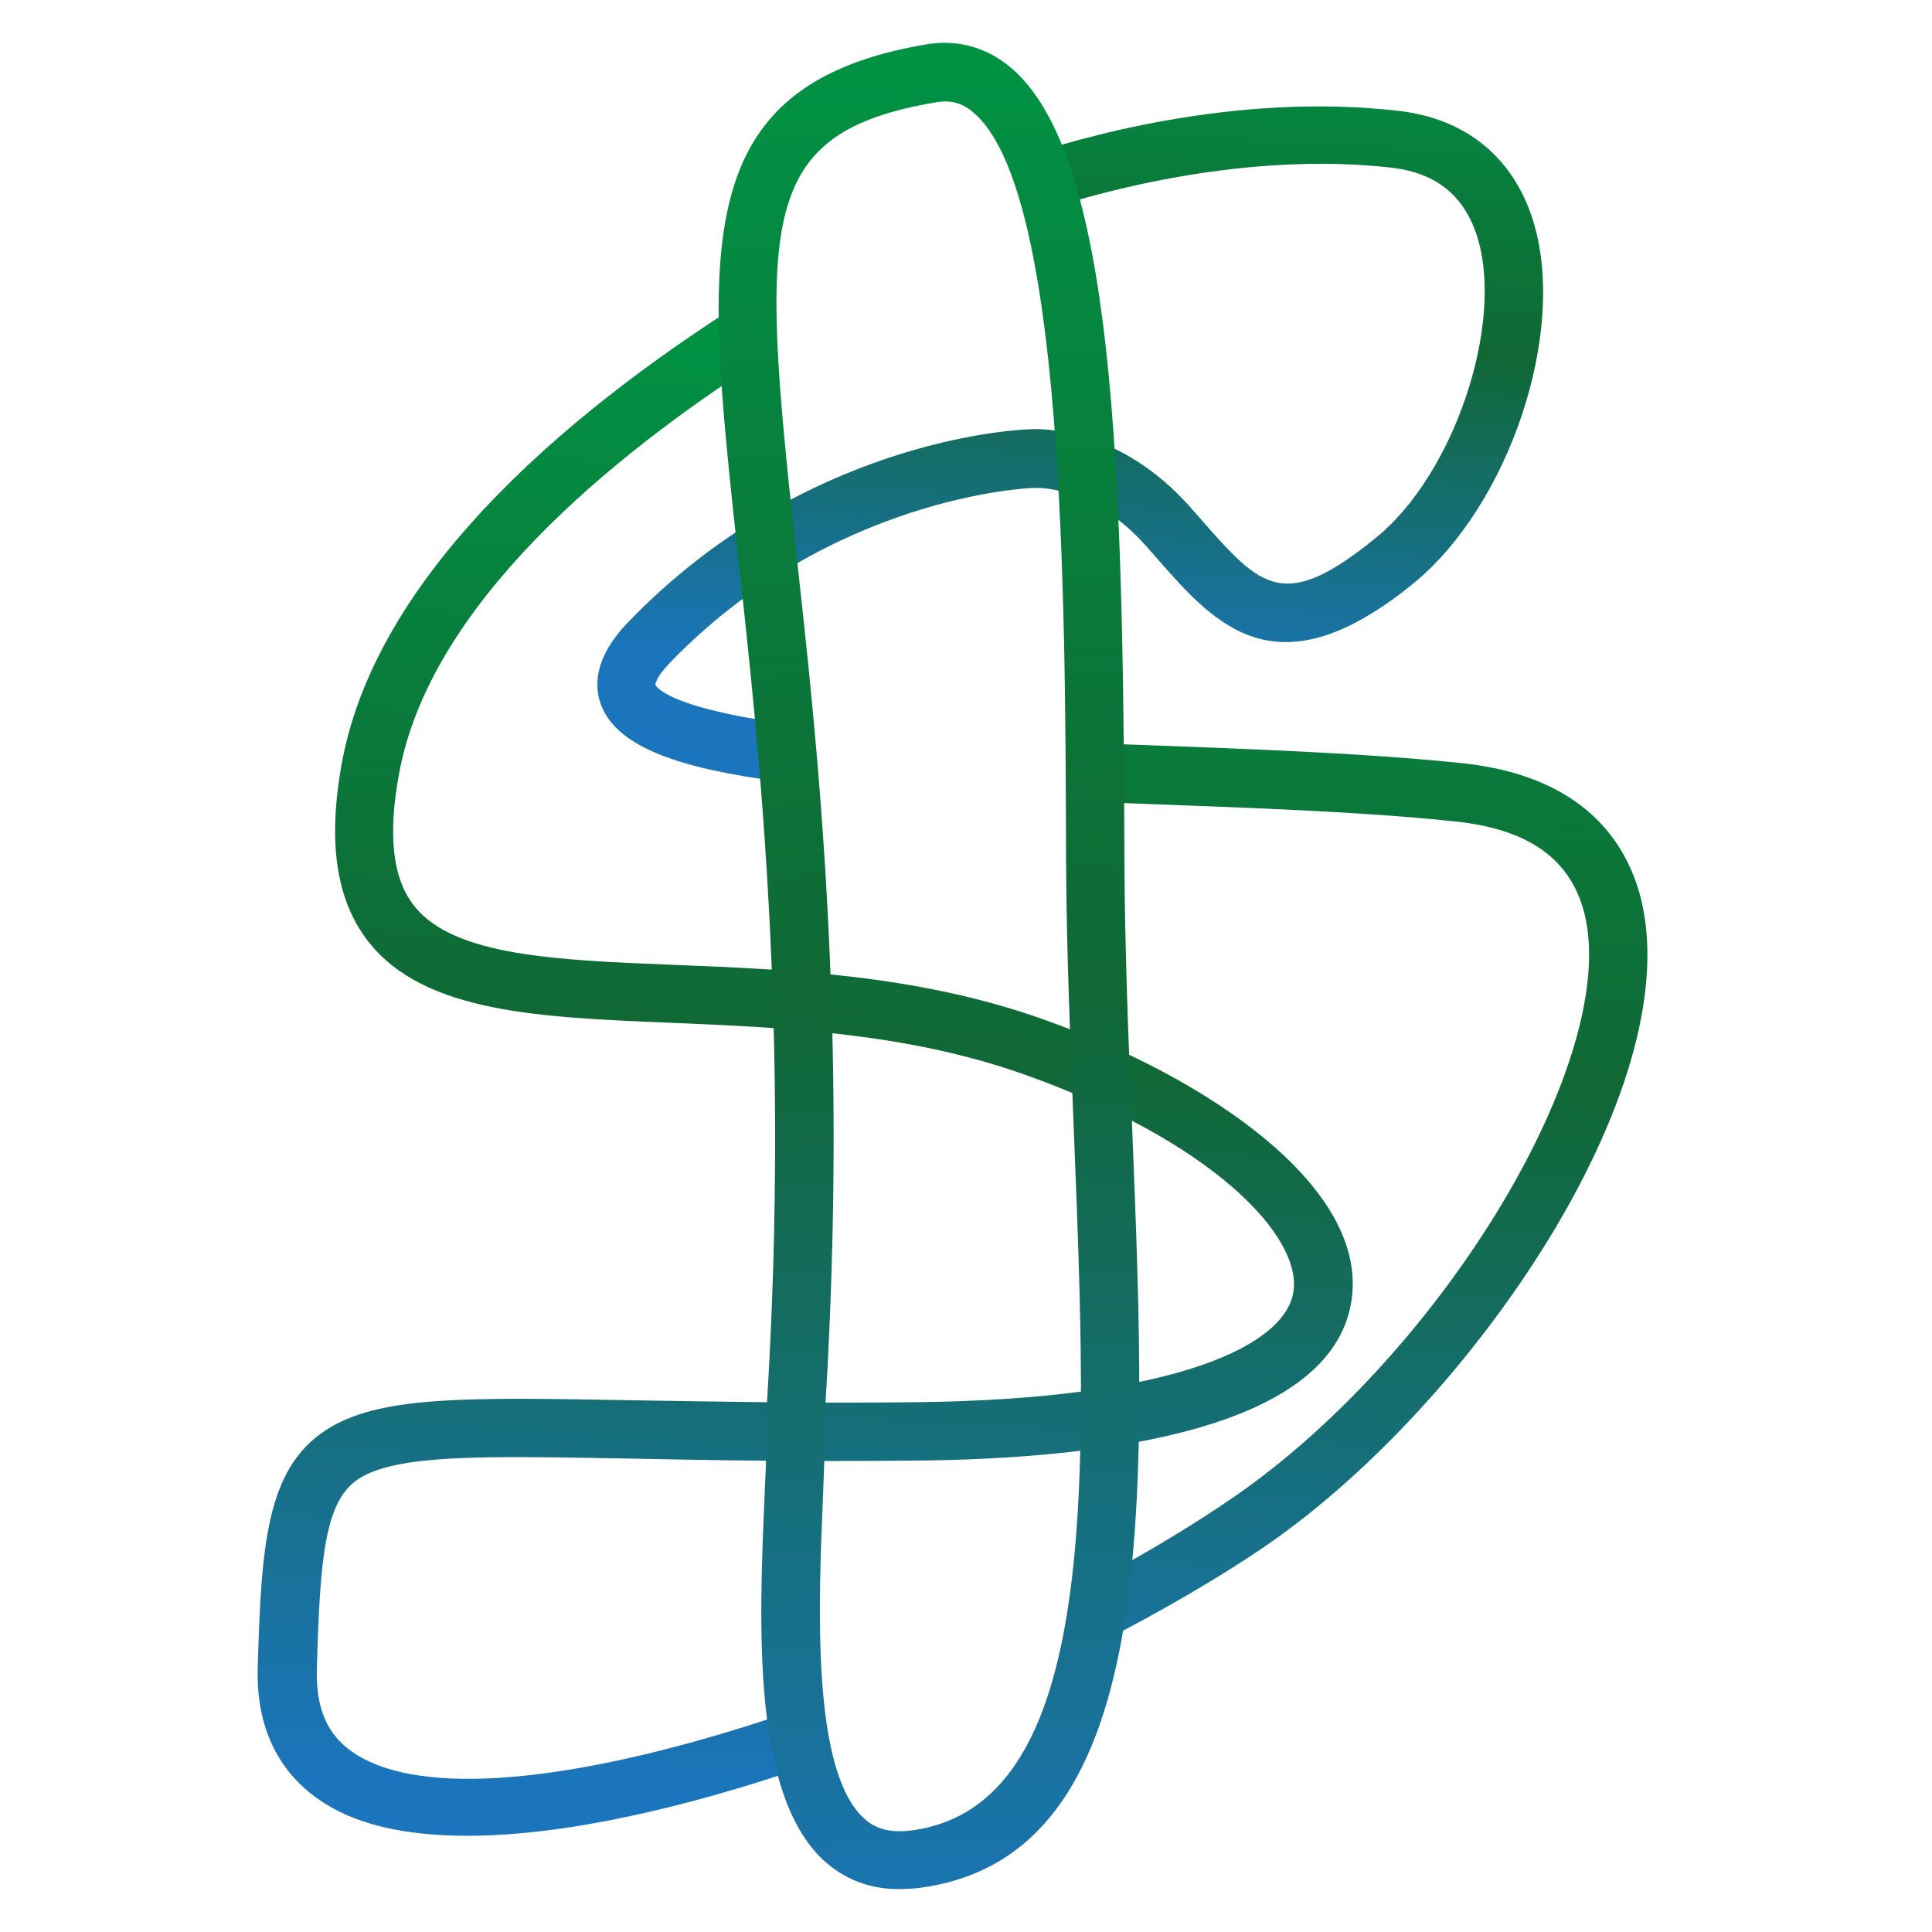
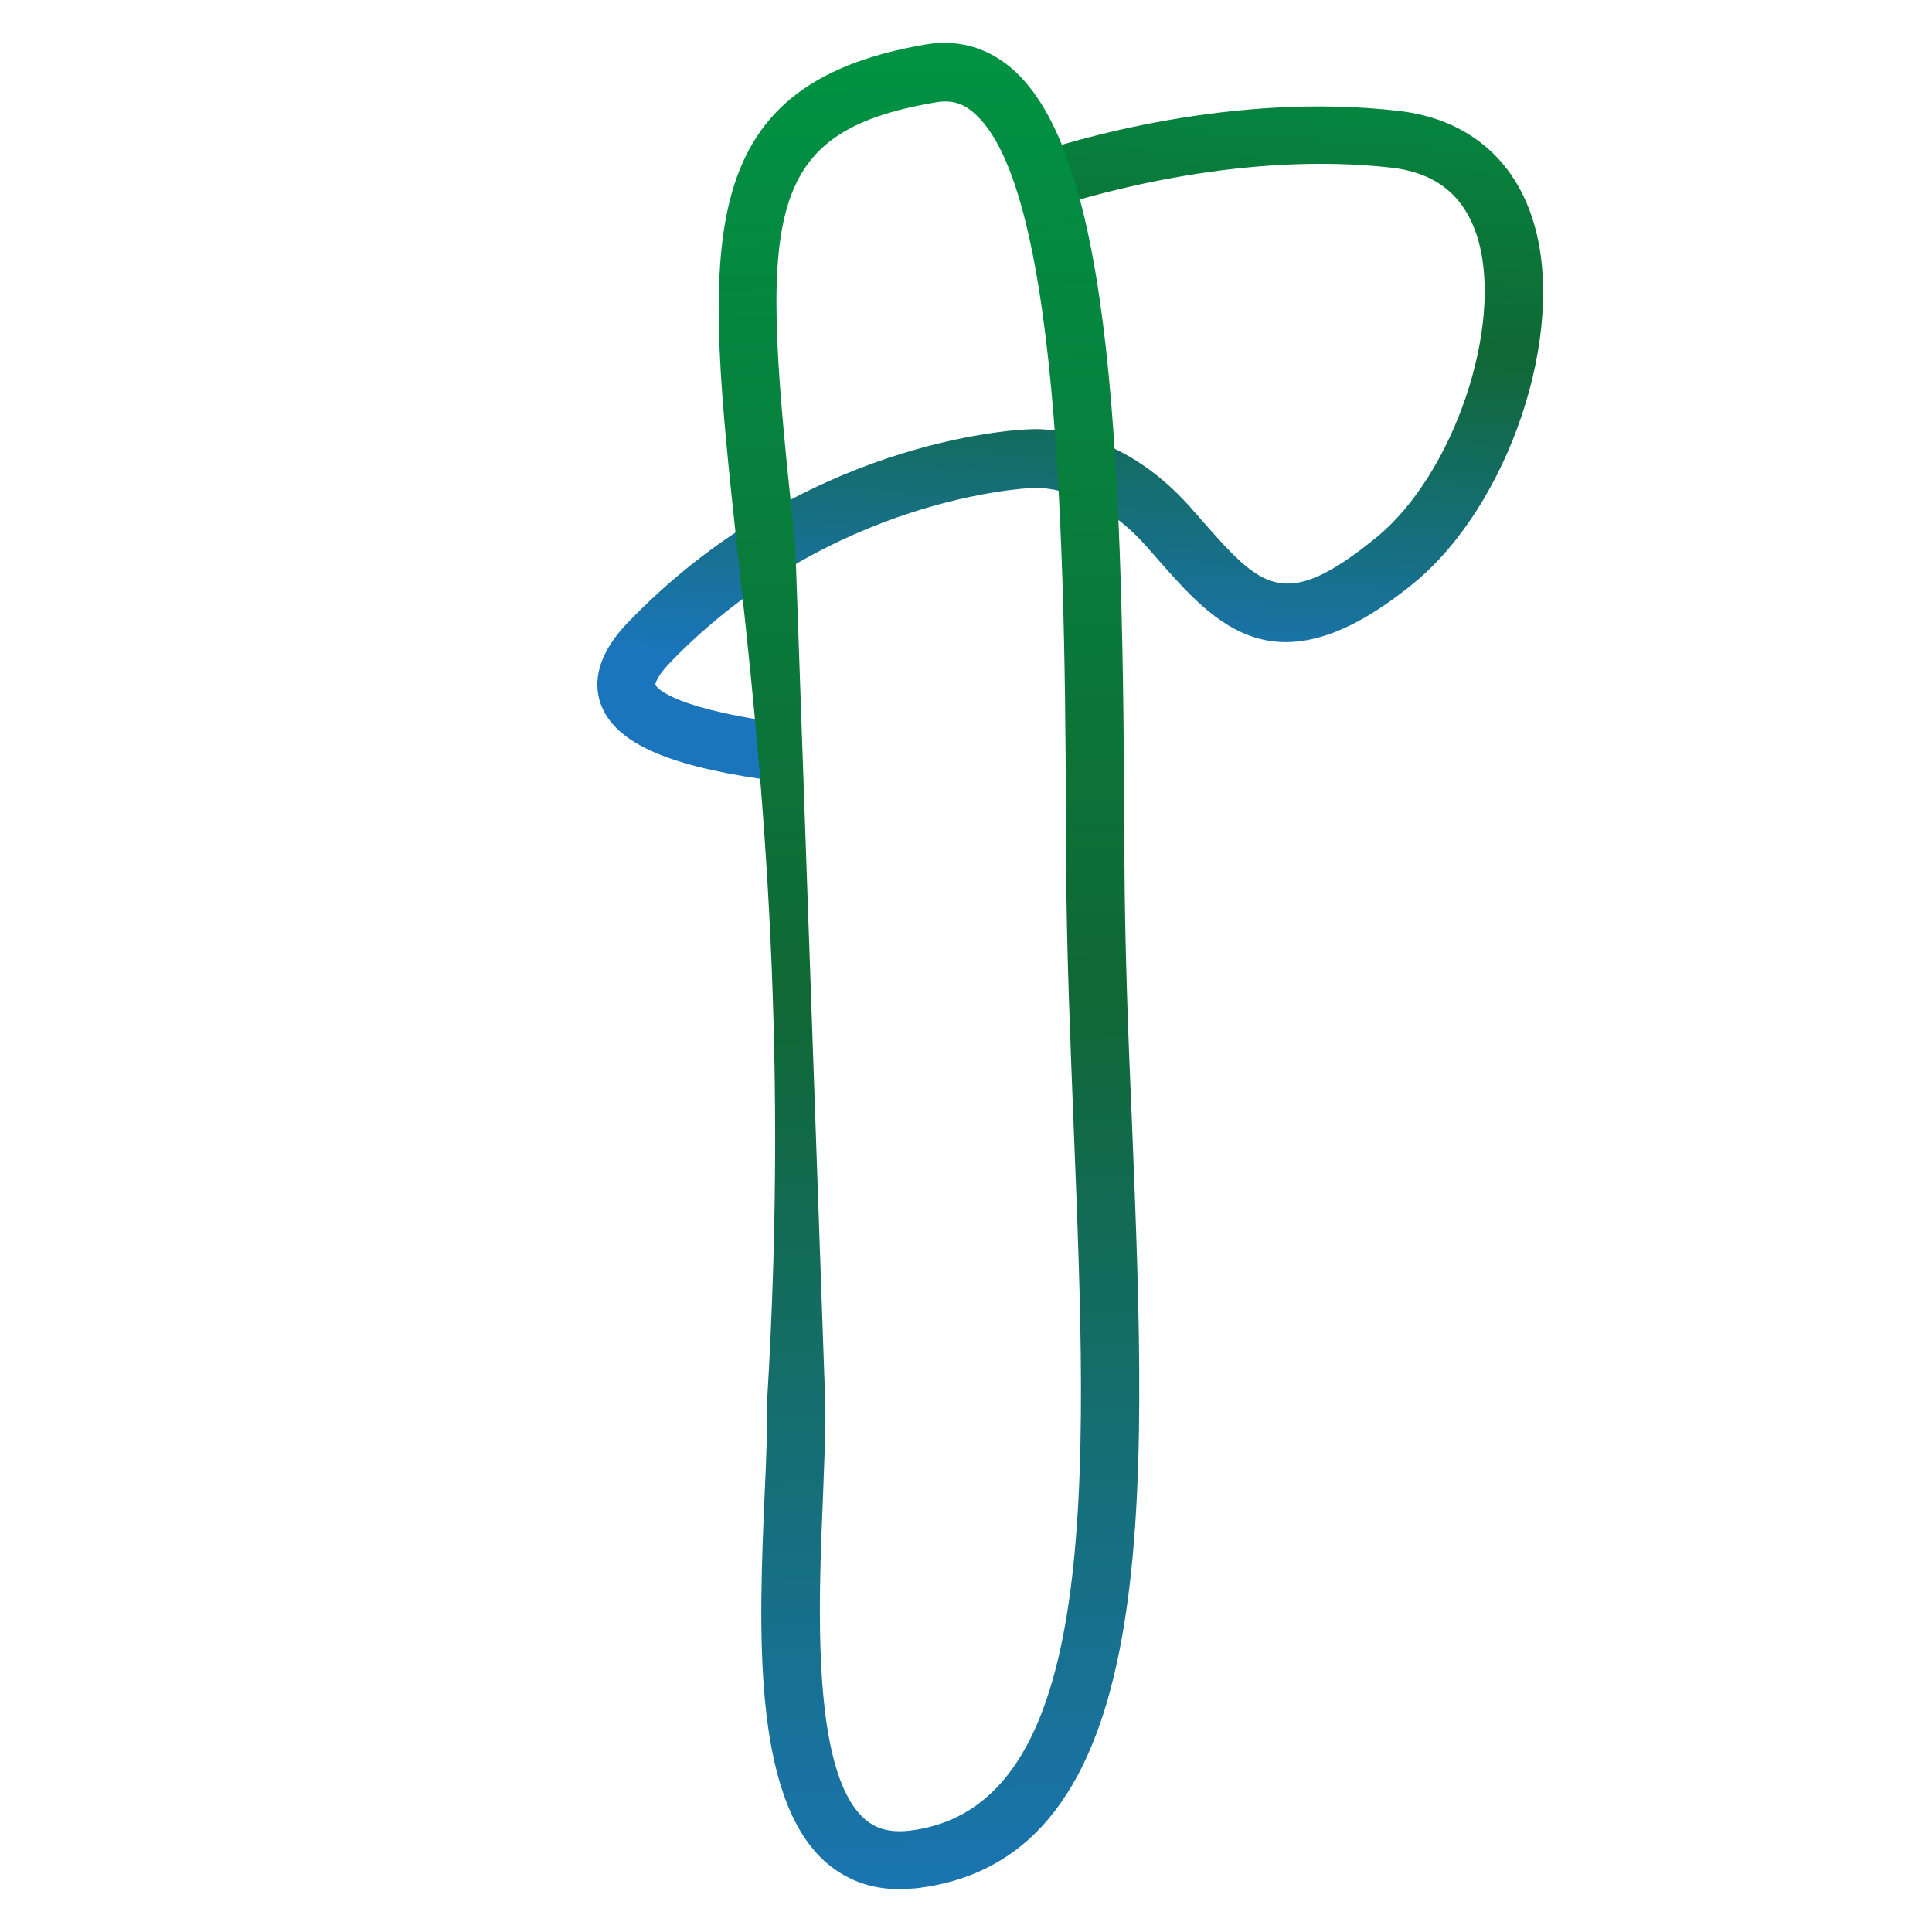
<svg xmlns="http://www.w3.org/2000/svg" version="1.1" id="Layer_1" x="0px" y="0px" viewBox="0 0 500 500" style="enable-background:new 0 0 500 500;" xml:space="preserve">
  <style type="text/css">
	.st0{fill:url(#SVGID_1_);}
	.st1{fill:url(#SVGID_2_);}
	.st2{fill:url(#SVGID_3_);}
	.st3{fill:url(#SVGID_4_);}
</style>
  <linearGradient id="SVGID_1_" gradientUnits="userSpaceOnUse" x1="273.447" y1="177.215" x2="286.308" y2="-8.266">
    <stop offset="0" style="stop-color:#1B75BC" />
    <stop offset="0.5" style="stop-color:#106835" />
    <stop offset="1" style="stop-color:#009444" />
  </linearGradient>
  <path class="st0" d="M271.3,54.1c13.4-4.4,51.1-15,88.9-10.7c11.7,1.4,19,7.4,22.3,18.5c6.6,22.6-6.3,60.8-26.2,77.1  c-24.1,19.7-29.9,13.1-45.5-4.6c-0.9-1.1-1.9-2.1-2.8-3.2c-18.4-20.7-38.6-20.3-41.5-20.1c-4.1,0.1-58.9,3-104.1,50.1  c-9,9.4-8.6,16.9-6.7,21.6c4.3,10.5,19.9,16.1,46.4,19.5l-0.7-15.3c-29.8-4.2-31.8-9.8-31.8-9.8c0,0,0-1.7,3.6-5.5  c41.6-43.3,93.3-45.4,93.8-45.4l0.4,0c0.6-0.1,15.1-0.9,29.3,15.1c0.9,1.1,1.9,2.1,2.8,3.2c15.2,17.3,31,35.2,66.4,6.3  c24.6-20.2,39.5-64.5,31.1-93c-4.9-16.8-17.4-27.2-35-29.2c-43-5-84.4,7.5-97.2,11.9l5.6,5.2L271.3,54.1z" />
  <g>
    <linearGradient id="SVGID_2_" gradientUnits="userSpaceOnUse" x1="341.302" y1="472.292" x2="362.315" y2="85.456">
      <stop offset="0" style="stop-color:#1B75BC" />
      <stop offset="0.5" style="stop-color:#106835" />
      <stop offset="1" style="stop-color:#009444" />
    </linearGradient>
-     <path class="st1" d="M424.6,232.3c-3.6-14-14.5-31.5-46.3-34.8c-24.9-2.6-55.7-3.7-85.4-4.8c-3.1-0.1-6.3-0.2-9.4-0.3l-0.8,15.1   c3.2,0.1,6.4,0.2,9.7,0.4c29.5,1.1,59.9,2.1,84.3,4.7c18.9,2,29.7,9.7,33.3,23.6c9.5,37.2-36.2,113.5-90.5,151.1   c-9.6,6.6-20.7,13.4-32.9,20l-3,18.4c17.2-8.8,32.6-17.8,44.5-26c26.7-18.5,53.9-48.2,73-79.5C422,285.8,430.3,254.6,424.6,232.3z" />
    <linearGradient id="SVGID_3_" gradientUnits="userSpaceOnUse" x1="203.94" y1="464.83" x2="224.953" y2="77.994">
      <stop offset="0" style="stop-color:#1B75BC" />
      <stop offset="0.5" style="stop-color:#106835" />
      <stop offset="1" style="stop-color:#009444" />
    </linearGradient>
-     <path class="st2" d="M205.7,442.6c-46.4,16-91,23.7-111.9,12.4c-8.4-4.5-12.1-11.8-11.8-22.9c0.8-29.2,2.1-43.6,10.7-49.3   c7-4.6,20.1-5.7,41.4-5.7c8.6,0,18.6,0.2,30,0.4c19.3,0.4,43.4,0.8,72.6,0.5c48.5-0.4,107.5-7.9,113-41c4.9-29.4-36.7-58-80-73.3   c-32.5-11.5-65.8-12.8-95.3-14c-30.5-1.2-56.8-2.3-67.1-15.1c-5.7-7.1-7-18.4-4-34.5c8-43.3,53.9-81.6,95-107.8l-2.7-16.3   c-44.7,27.8-97.7,70.5-107.1,121.3c-3.8,20.7-1.5,35.9,7,46.6c14.5,18.2,44,19.4,78.2,20.8c28.4,1.2,60.5,2.5,90.9,13.2   c48.8,17.2,72.6,42,70.1,56.6c-2.2,13.3-29.2,27.7-98.3,28.4c-29,0.3-52.9-0.2-72.2-0.5c-44.1-0.8-66.3-1.2-80,7.8   c-15.3,10.1-16.6,29.9-17.5,61.4c-0.5,16.7,6.4,29.3,19.7,36.5c9,4.9,20.9,7,34.5,7c25.1,0,56.3-7.2,87.6-17.9   C207.7,452.9,206.6,447.5,205.7,442.6z" />
  </g>
  <g>
    <linearGradient id="SVGID_4_" gradientUnits="userSpaceOnUse" x1="247.078" y1="511.428" x2="235.616" y2="3.527">
      <stop offset="0" style="stop-color:#1B75BC" />
      <stop offset="0.5" style="stop-color:#106835" />
      <stop offset="1" style="stop-color:#009444" />
    </linearGradient>
-     <path class="st3" d="M232.6,488.9c-7.5,0-14-2.5-19.4-7.4c-18.6-17.2-16.8-60.4-15.3-95.1c0.4-8.5,0.7-16.5,0.6-22.8l0-0.3l0-0.3   c5.9-96.9-1.9-168.6-7.7-220.9C182.5,64.7,177.8,22,239.6,11.5c8.1-1.4,15.7,0.7,22,6c26.7,22.5,29.1,102.6,29.4,205   c0.1,22.7,1,46.4,2,69.3c3.9,97.4,7.6,189.5-56,196.9C235.5,488.8,234,488.9,232.6,488.9z M213.6,363.8c0.1,6.6-0.3,14.7-0.6,23.3   c-1.2,28.2-3,70.9,10.5,83.4c3,2.8,6.7,3.8,11.7,3.3c49.8-5.8,46.3-91.1,42.7-181.3c-0.9-23.1-1.9-46.9-2-69.9   c-0.2-69.2-0.5-173.7-24-193.5c-2.9-2.5-5.9-3.3-9.8-2.6c-45.9,7.8-45.4,30.1-36.3,114.2C211.7,193.4,219.6,265.7,213.6,363.8z" />
+     <path class="st3" d="M232.6,488.9c-7.5,0-14-2.5-19.4-7.4c-18.6-17.2-16.8-60.4-15.3-95.1c0.4-8.5,0.7-16.5,0.6-22.8l0-0.3l0-0.3   c5.9-96.9-1.9-168.6-7.7-220.9C182.5,64.7,177.8,22,239.6,11.5c8.1-1.4,15.7,0.7,22,6c26.7,22.5,29.1,102.6,29.4,205   c0.1,22.7,1,46.4,2,69.3c3.9,97.4,7.6,189.5-56,196.9C235.5,488.8,234,488.9,232.6,488.9z M213.6,363.8c0.1,6.6-0.3,14.7-0.6,23.3   c-1.2,28.2-3,70.9,10.5,83.4c3,2.8,6.7,3.8,11.7,3.3c49.8-5.8,46.3-91.1,42.7-181.3c-0.9-23.1-1.9-46.9-2-69.9   c-0.2-69.2-0.5-173.7-24-193.5c-2.9-2.5-5.9-3.3-9.8-2.6c-45.9,7.8-45.4,30.1-36.3,114.2z" />
  </g>
</svg>